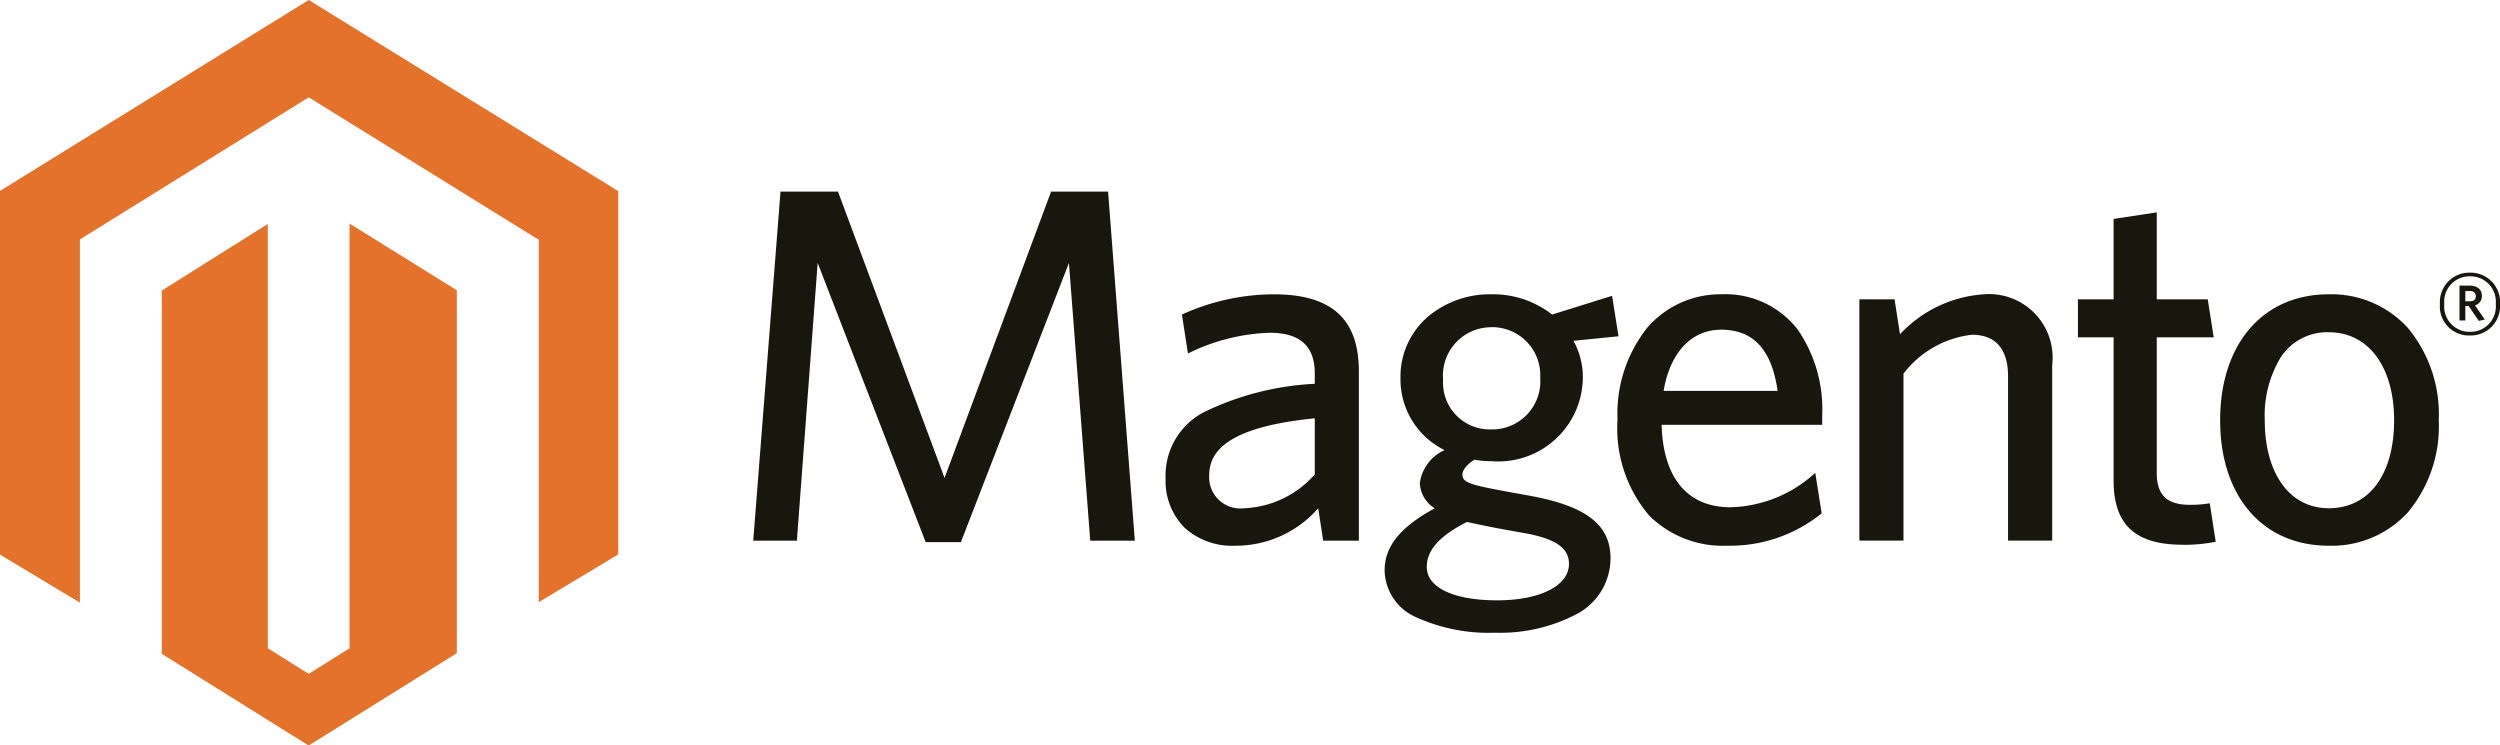
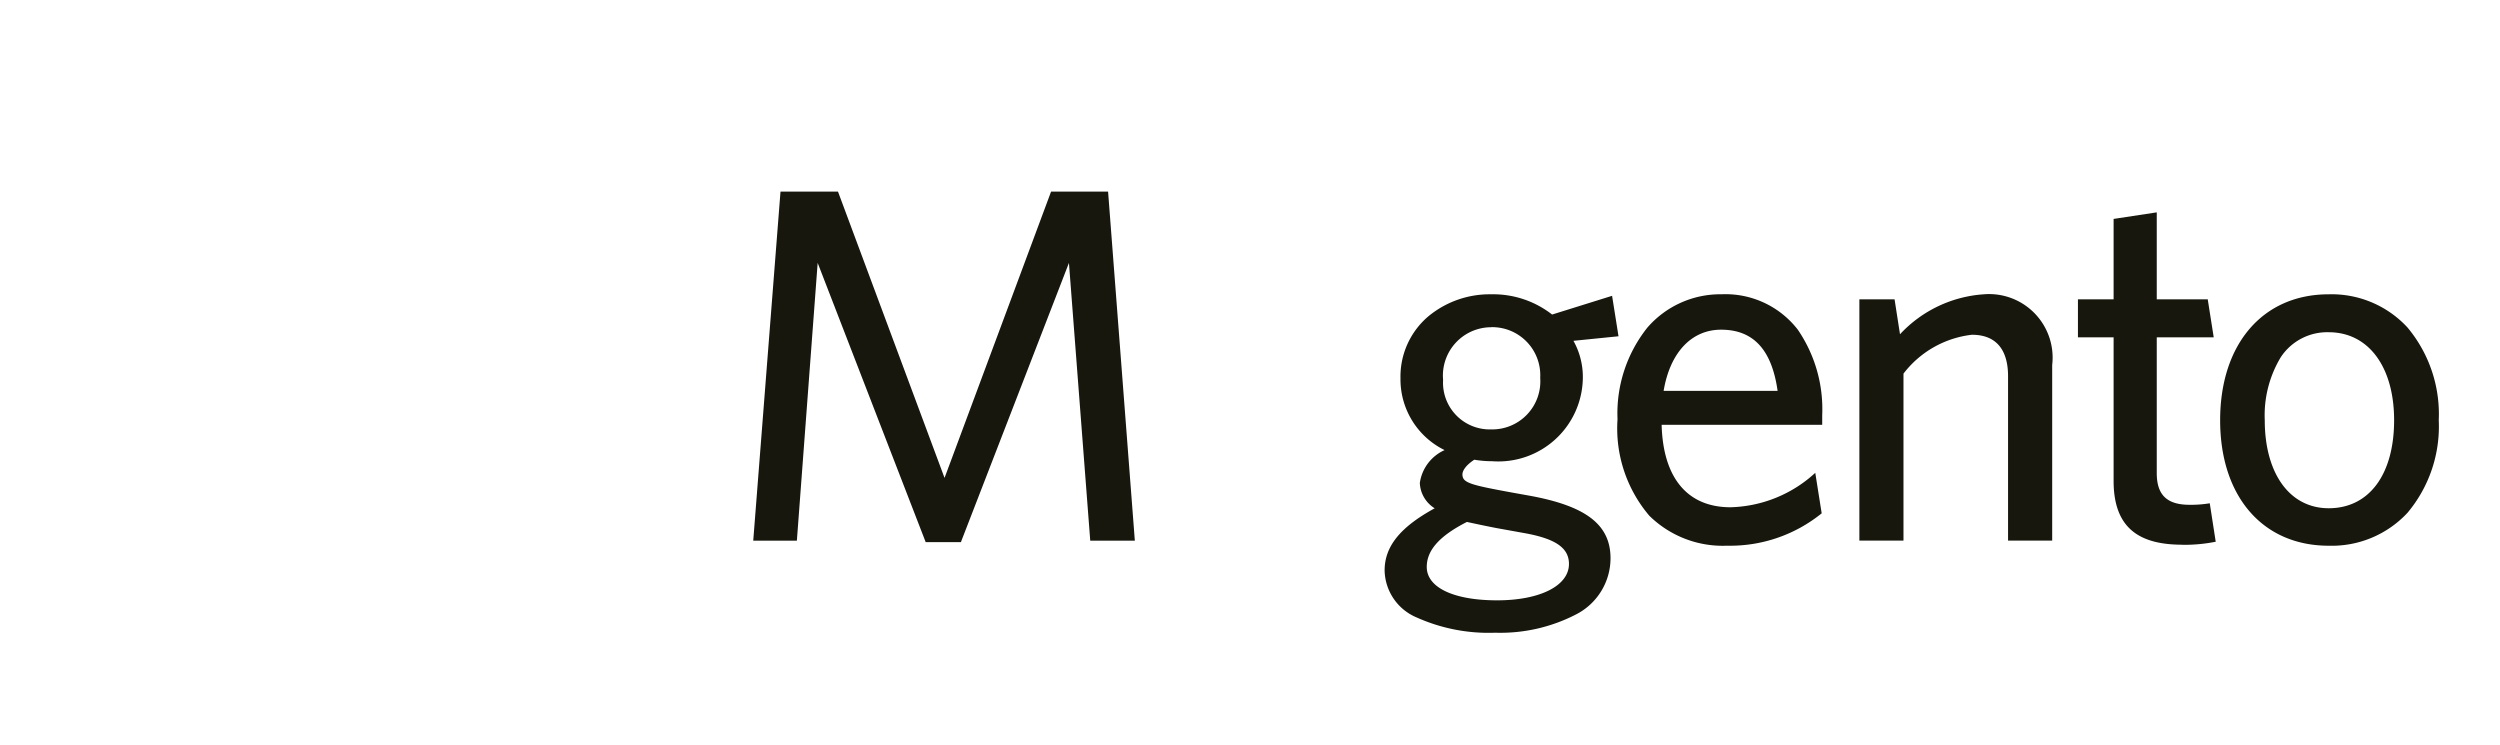
<svg xmlns="http://www.w3.org/2000/svg" id="Magento-logo" width="104" height="31" viewBox="0 0 104 31">
  <defs>
    <clipPath id="clip-path">
-       <path id="Clip_2" data-name="Clip 2" d="M0,0H25.719V31H0Z" fill="none" />
-     </clipPath>
+       </clipPath>
  </defs>
  <g id="Group_3" data-name="Group 3">
-     <path id="Clip_2-2" data-name="Clip 2" d="M0,0H25.719V31H0Z" fill="none" />
    <g id="Group_3-2" data-name="Group 3" clip-path="url(#clip-path)">
-       <path id="Fill_1" data-name="Fill 1" d="M12.858,31.016h0L6.745,27.2V12.089l4.41-2.772V26.966l1.7,1.067,1.7-1.063V9.3l4.464,2.776V27.17l-6.165,3.845ZM3.339,25.07h0L0,23.062V7.951L12.858,0,25.734,7.951V23.063l-3.307,1.985,0-15.076-.041-.023-9.529-5.9L3.339,9.959V25.07Z" transform="translate(-0.015)" fill="#e4722b" />
-     </g>
+       </g>
  </g>
  <path id="Fill_4" data-name="Fill 4" d="M14.019,14.521,13.133,2.967,8.638,14.584H7.174L2.68,2.967,1.815,14.521H0L1.134,0H3.525L7.958,11.911,12.39,0h2.371l1.113,14.521H14.019" transform="translate(31.335 7.97)" fill="#17170e" />
-   <path id="Fill_5" data-name="Fill 5" d="M2.885,10.459A2.942,2.942,0,0,1,.778,9.7,2.764,2.764,0,0,1,0,7.659,2.971,2.971,0,0,1,1.564,4.918,11.846,11.846,0,0,1,6.206,3.723V3.3c0-1.147-.614-1.7-1.877-1.7a8.217,8.217,0,0,0-3.4.863L.679.842A9.28,9.28,0,0,1,4.494,0C6.913,0,8.04,1.023,8.04,3.218v7.03H6.555L6.349,8.9A4.555,4.555,0,0,1,2.885,10.459Zm3.32-5.3h0c-3.938.388-4.393,1.555-4.393,2.4A1.3,1.3,0,0,0,3.278,8.9,4.136,4.136,0,0,0,6.206,7.491V5.155Z" transform="translate(48.489 12.243)" fill="#17170e" />
  <path id="Fill_6" data-name="Fill 6" d="M4.6,14.078a7.3,7.3,0,0,1-3.258-.631A2.169,2.169,0,0,1,0,11.49c0-1,.642-1.8,2.083-2.588a1.3,1.3,0,0,1-.618-1.053,1.77,1.77,0,0,1,1.03-1.368A3.278,3.278,0,0,1,.66,3.492,3.286,3.286,0,0,1,1.8.933,4,4,0,0,1,4.432,0,3.984,3.984,0,0,1,6.968.842L9.463.063,9.73,1.746l-1.875.189a3.075,3.075,0,0,1,.391,1.557A3.517,3.517,0,0,1,4.474,6.944a4.42,4.42,0,0,1-.743-.063c-.309.2-.494.432-.494.61,0,.351.314.436,2.081.759l.7.126c2.369.43,3.38,1.21,3.38,2.608A2.628,2.628,0,0,1,7.957,13.32,6.86,6.86,0,0,1,4.6,14.078ZM3.423,9.47c-1.139.581-1.67,1.175-1.67,1.872,0,.857,1.121,1.389,2.927,1.389,1.788,0,2.989-.608,2.989-1.514,0-.666-.555-1.05-1.855-1.283L4.639,9.722c-.444-.087-.712-.144-1.022-.211L3.423,9.47Zm1.01-8.1a2.01,2.01,0,0,0-2,2.189,1.943,1.943,0,0,0,2,2.061,2,2,0,0,0,2.04-2.146A2,2,0,0,0,4.432,1.367Z" transform="translate(57.6 12.243)" fill="#17170e" />
  <path id="Fill_7" data-name="Fill 7" d="M4.558,10.459A4.35,4.35,0,0,1,1.32,9.209,5.6,5.6,0,0,1,0,5.2,5.727,5.727,0,0,1,1.237,1.392,4.013,4.013,0,0,1,4.329,0,3.8,3.8,0,0,1,7.5,1.473,5.851,5.851,0,0,1,8.515,5.029v.4H1.835C1.893,7.641,2.91,8.86,4.7,8.86A5.407,5.407,0,0,0,8.226,7.428l.267,1.684A6.053,6.053,0,0,1,4.558,10.459ZM4.309,1.473c-1.231,0-2.125.951-2.391,2.545H6.659C6.419,2.306,5.651,1.473,4.309,1.473Z" transform="translate(67.289 12.242)" fill="#17170e" />
  <path id="Fill_8" data-name="Fill 8" d="M6.185,10.248V3.408c0-1.03-.433-1.725-1.505-1.725A4.186,4.186,0,0,0,1.835,3.3v6.945H0V.21H1.464L1.69,1.662A5.238,5.238,0,0,1,5.174,0,2.644,2.644,0,0,1,8.021,2.945v7.3H6.185" transform="translate(77.35 12.243)" fill="#17170e" />
  <path id="Fill_9" data-name="Fill 9" d="M4.349,13.826c-1.731,0-2.865-.632-2.865-2.653V5.2H0V3.619H1.484V.273L3.279,0V3.619H5.4L5.649,5.2H3.279v5.639c0,.822.33,1.326,1.36,1.326a4.679,4.679,0,0,0,.845-.063l.248,1.6a6.654,6.654,0,0,1-1.382.128" transform="translate(86.442 8.834)" fill="#17170e" />
  <path id="Fill_10" data-name="Fill 10" d="M4.516,10.459C1.773,10.459,0,8.41,0,5.24S1.773,0,4.516,0A4.292,4.292,0,0,1,7.794,1.381a5.621,5.621,0,0,1,1.3,3.859,5.587,5.587,0,0,1-1.3,3.849A4.3,4.3,0,0,1,4.516,10.459Zm0-8.881A2.312,2.312,0,0,0,2.521,2.619a4.678,4.678,0,0,0-.665,2.62C1.857,7.464,2.9,8.9,4.516,8.9c1.678,0,2.721-1.4,2.721-3.662C7.237,3.015,6.169,1.578,4.516,1.578Z" transform="translate(92.358 12.243)" fill="#17170e" />
-   <path id="Fill_11" data-name="Fill 11" d="M1.249,2.614A1.209,1.209,0,0,1,0,1.31,1.225,1.225,0,0,1,1.249,0,1.226,1.226,0,0,1,2.5,1.31,1.222,1.222,0,0,1,1.249,2.614Zm0-2.462A1.056,1.056,0,0,0,.181,1.31,1.053,1.053,0,0,0,1.249,2.462,1.055,1.055,0,0,0,2.323,1.31,1.059,1.059,0,0,0,1.249.152Zm.369,1.855h0l-.424-.618H1.057v.6H.814V.54h.431c.305,0,.5.161.5.421a.393.393,0,0,1-.286.4l.407.589-.241.057ZM1.057.765v.427h.176c.17,0,.26-.074.26-.213S1.4.765,1.245.765Z" transform="translate(101.501 11.342)" fill="#17170e" />
</svg>